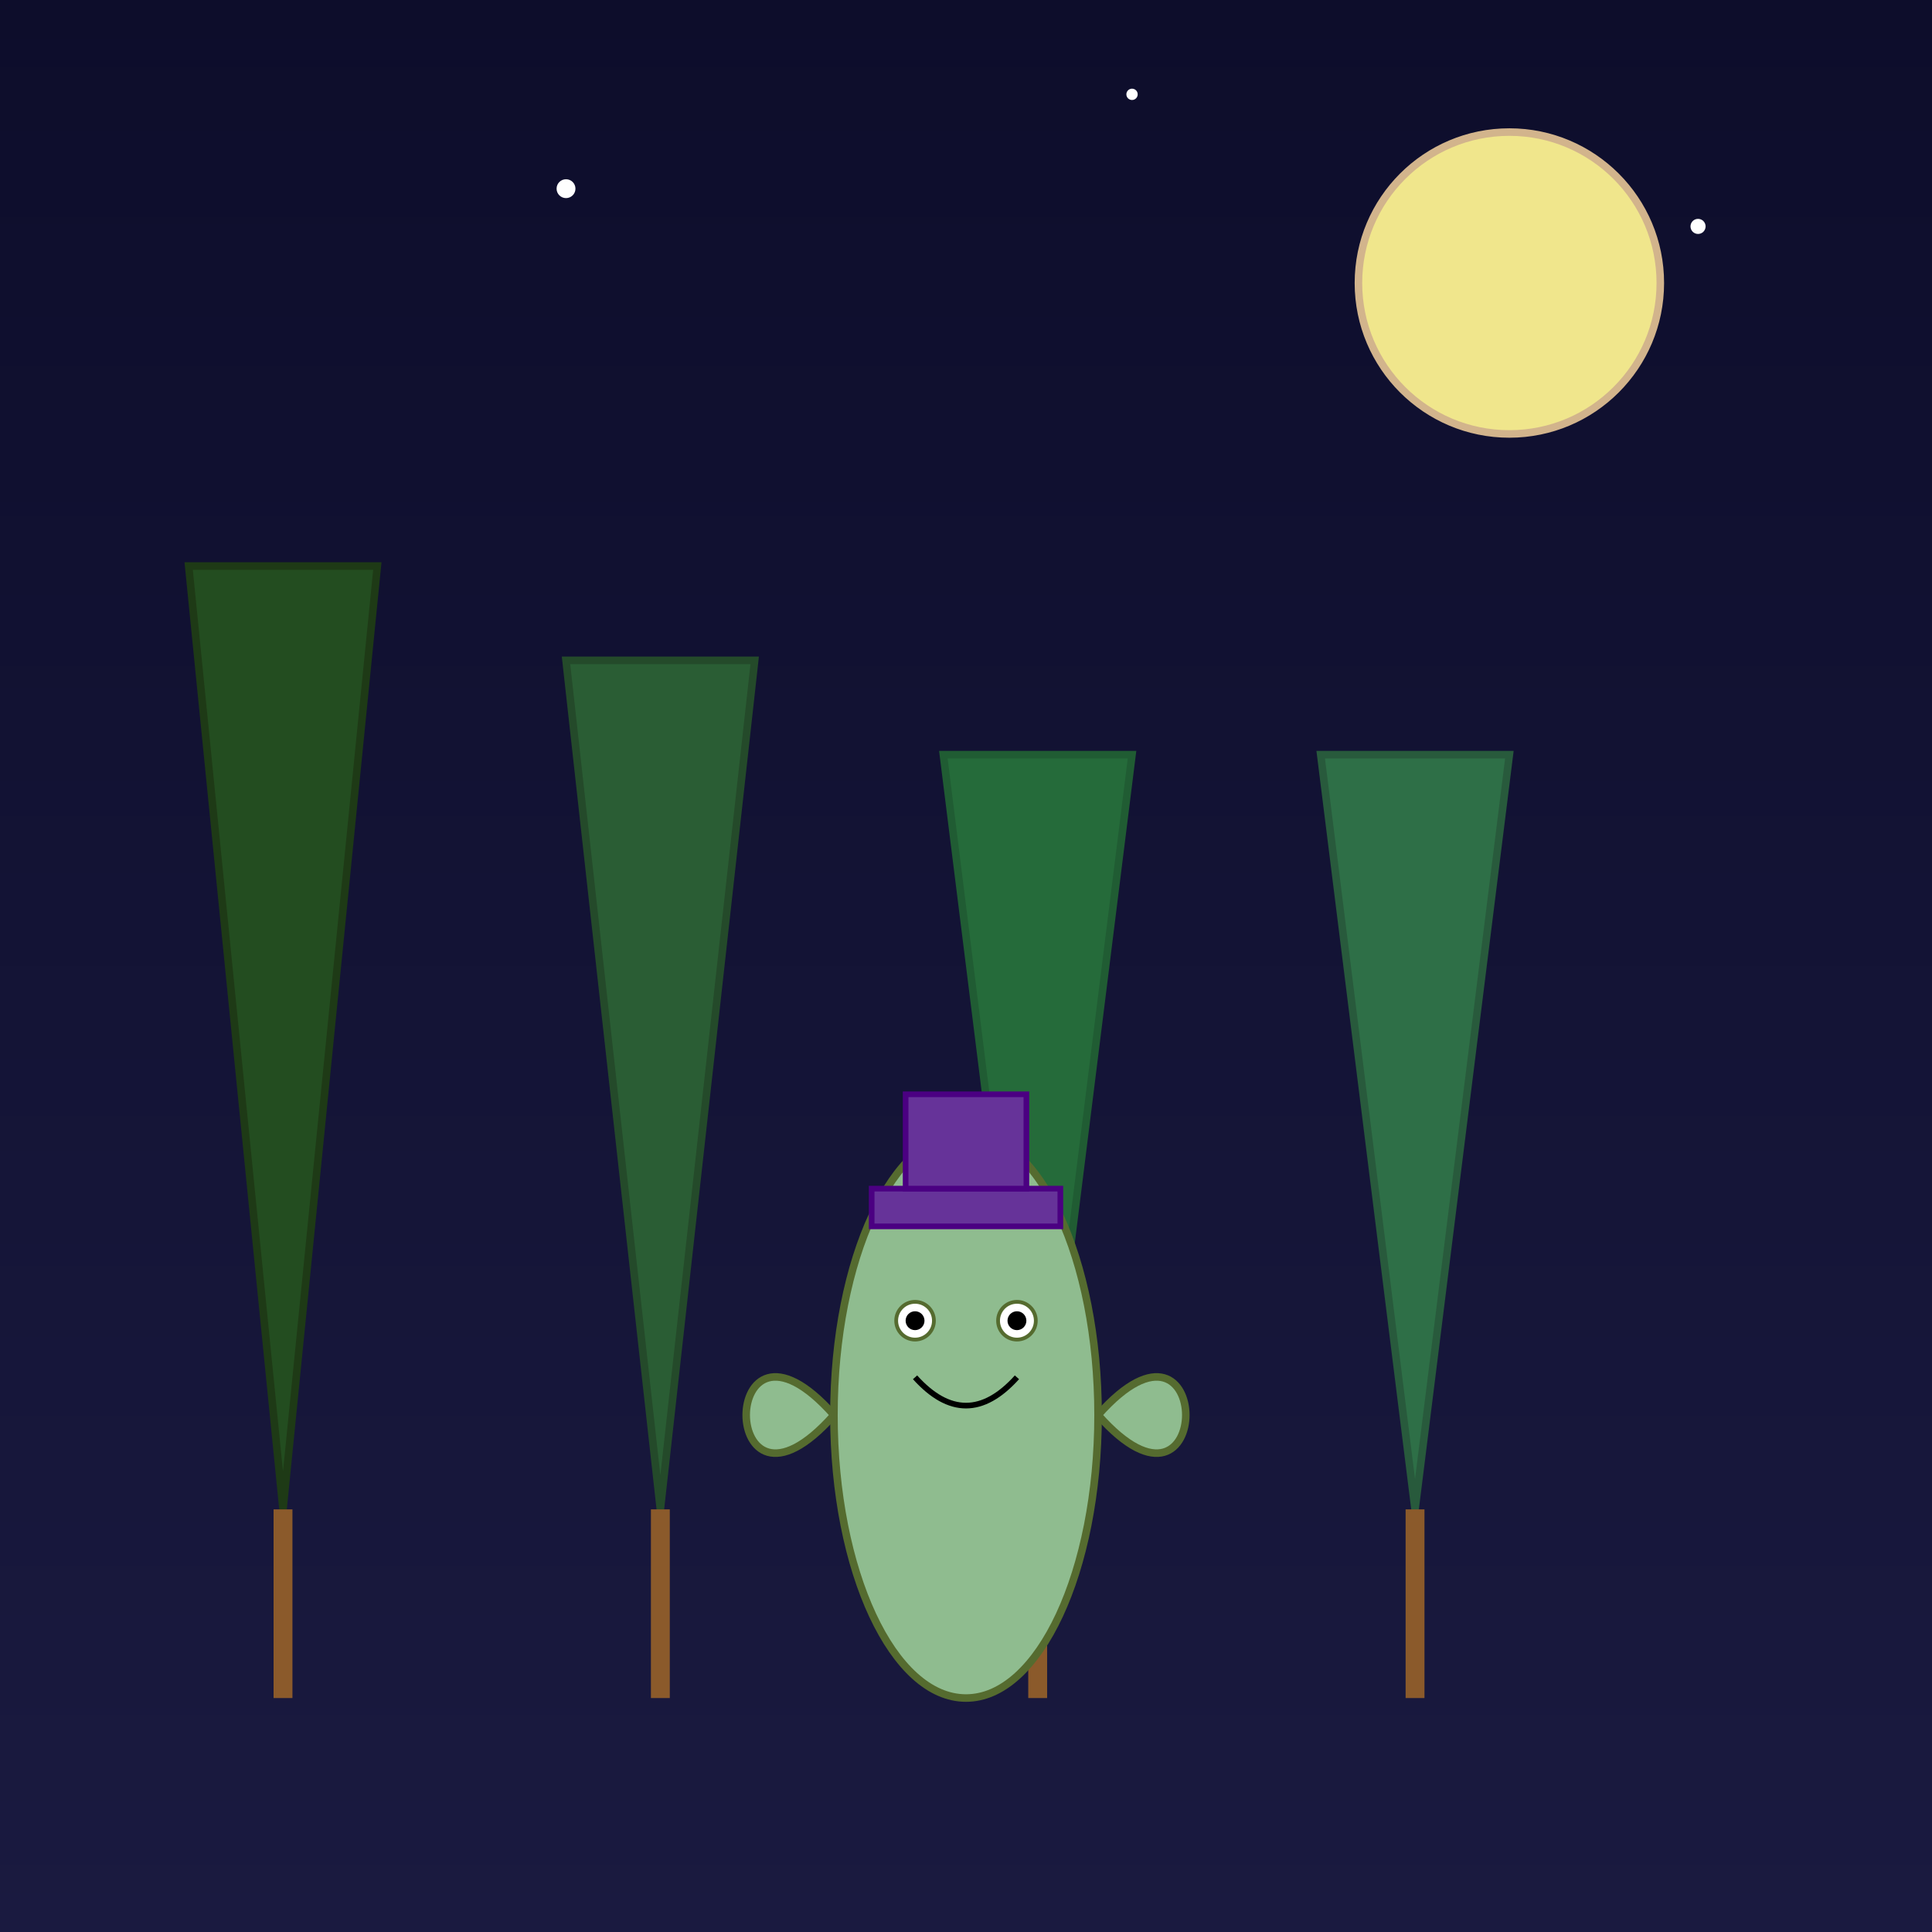
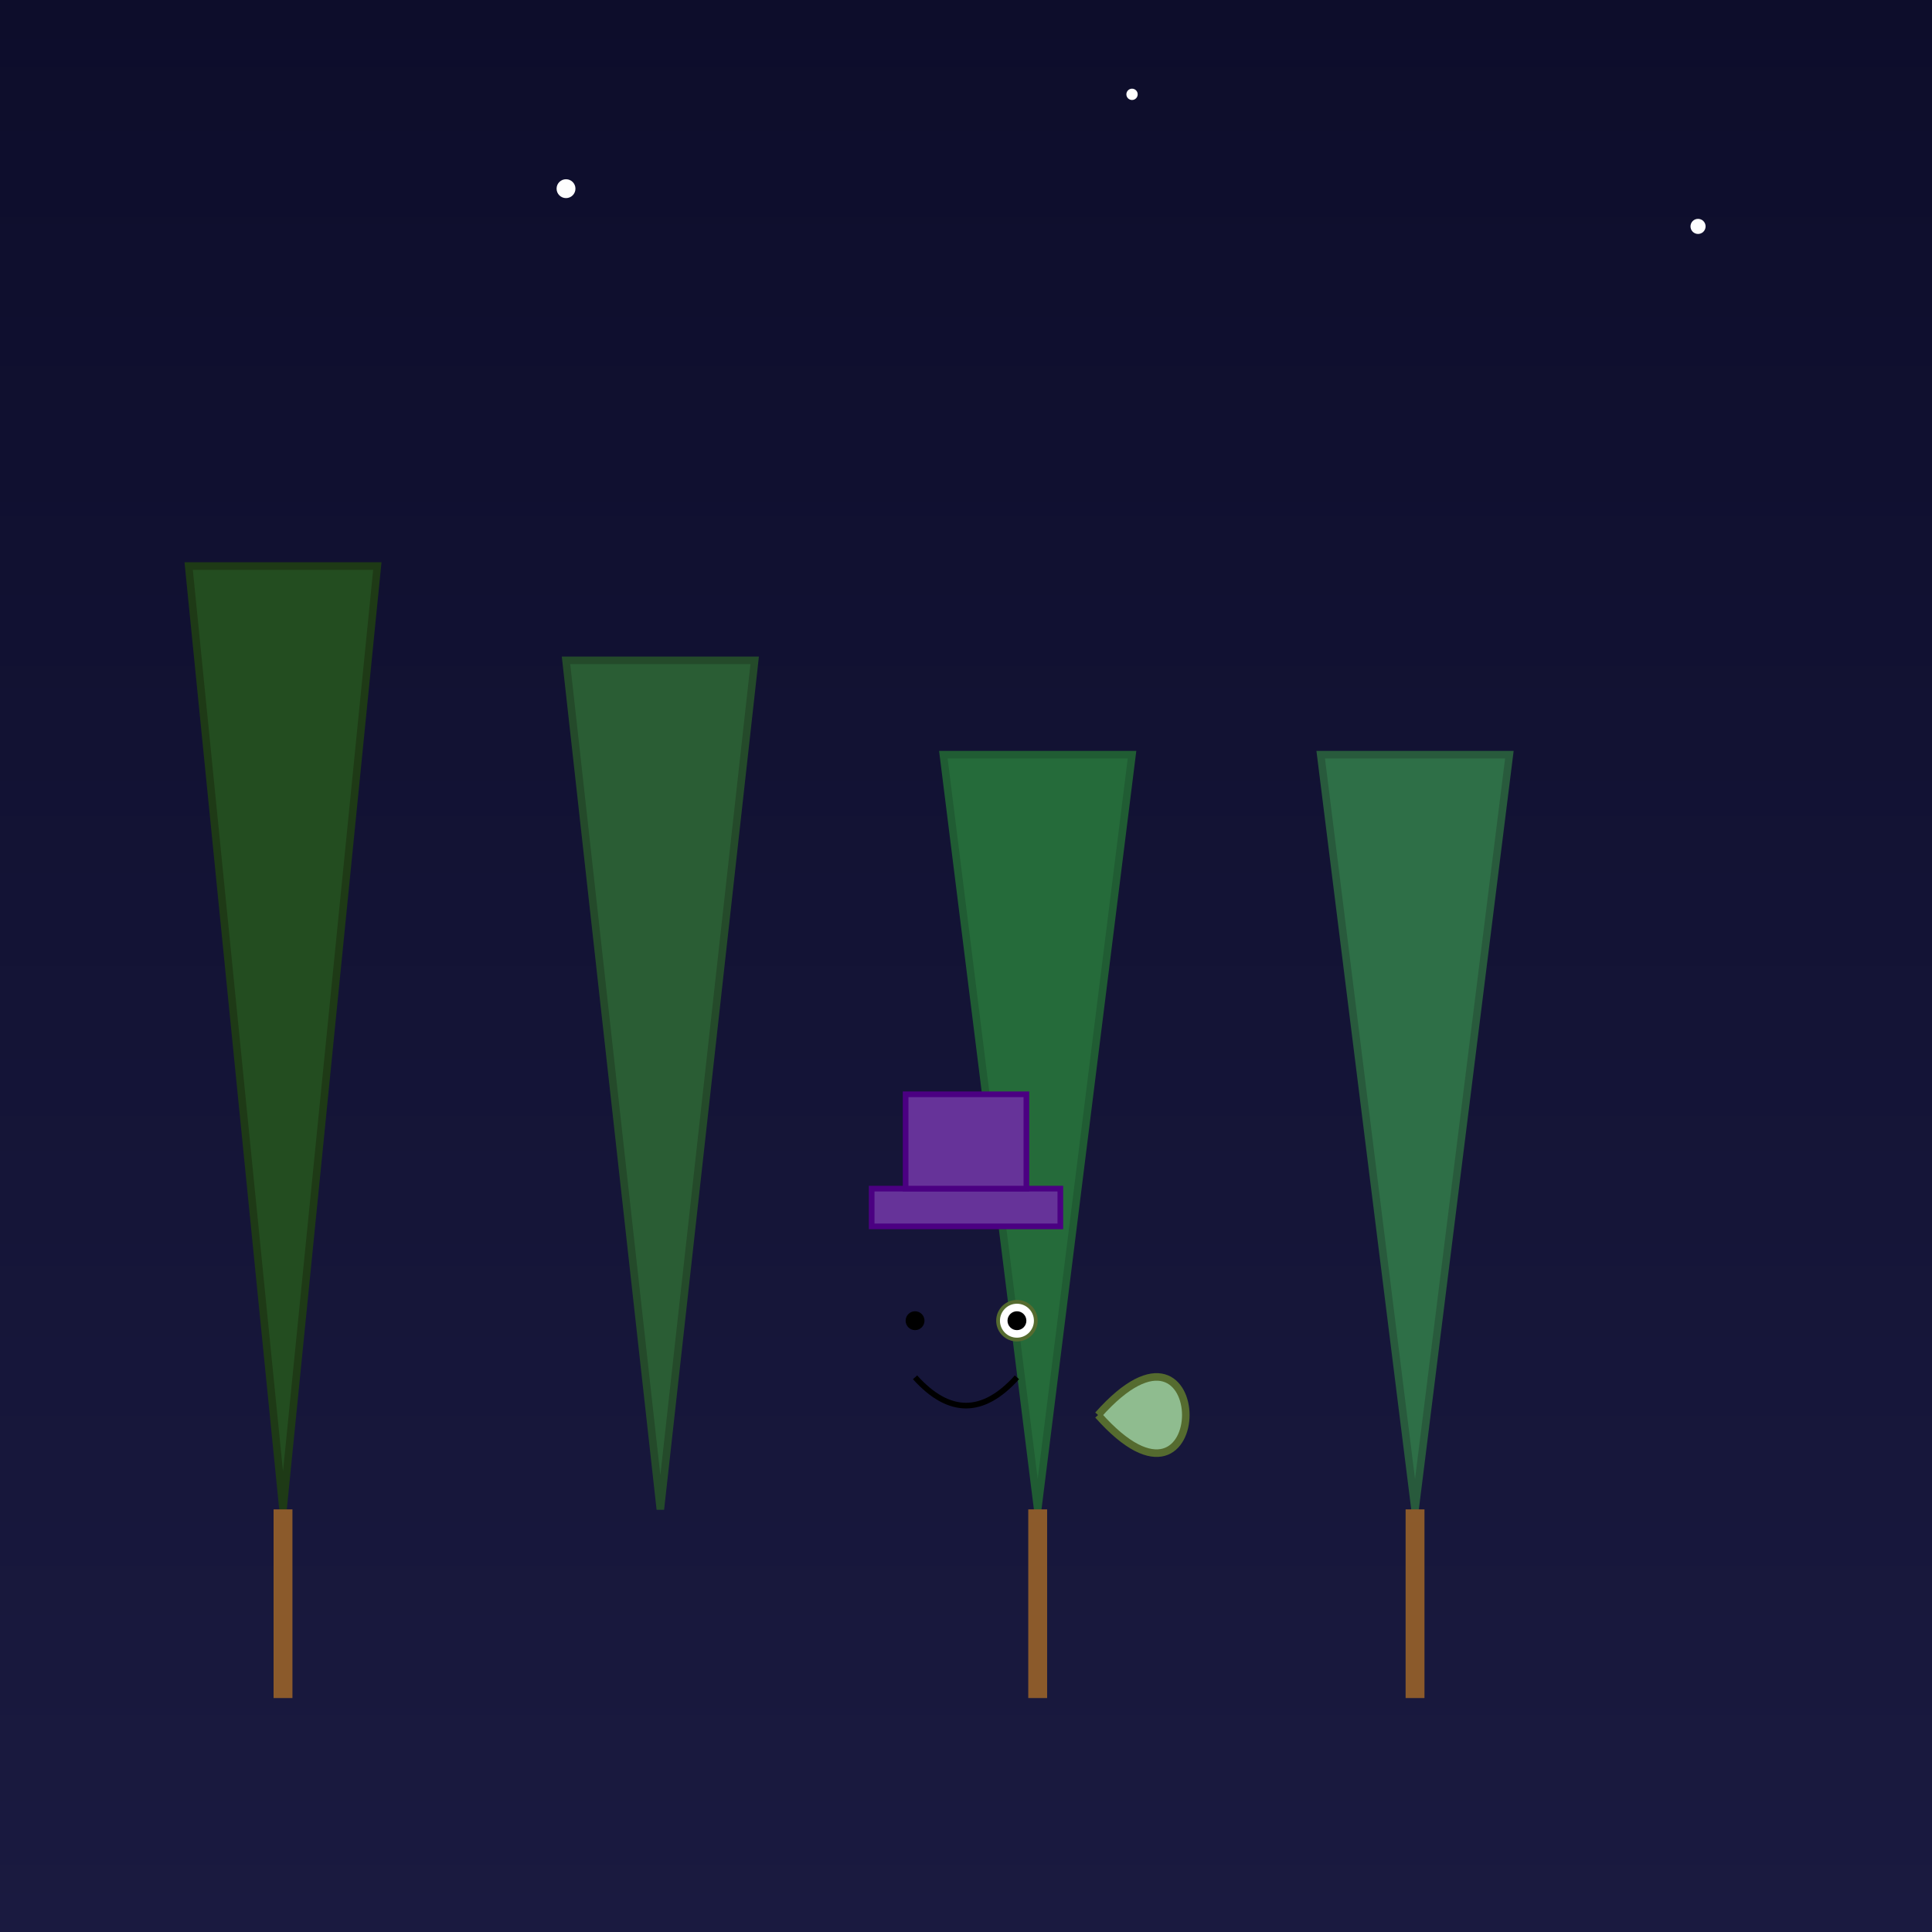
<svg xmlns="http://www.w3.org/2000/svg" id="svgCanvas_001" class="canvas" viewBox="0 0 1024 1024">
  <rect x="0" y="0" width="1024" height="1024" fill="#808080" stroke="none" />
  <title id="title_001">Trevor Henderson Fun Monster</title>
  <desc id="desc_001">A spooky yet silly creature under a glowing moon, hiding in a playful haunted forest. Boo, but with a smile!</desc>
  <defs>
    <linearGradient id="bgGradient_001" class="gradient" x1="0" y1="0" x2="0" y2="1">
      <stop id="bgStop1_001" class="gradient" offset="0%" stop-color="#0d0d2b" />
      <stop id="bgStop2_001" class="gradient" offset="100%" stop-color="#1a1a40" />
    </linearGradient>
  </defs>
  <rect id="background_001" class="background" x="0" y="0" width="1024" height="1024" fill="url(#bgGradient_001)" />
-   <circle id="moon_001" class="moon" cx="800" cy="150" r="80" fill="#f0e68c" stroke="#d2b48c" stroke-width="4" />
  <circle id="star1_001" class="star" cx="300" cy="100" r="5" fill="#fefefe" />
  <circle id="star2_001" class="star" cx="600" cy="50" r="3" fill="#fefefe" />
  <circle id="star3_001" class="star" cx="900" cy="120" r="4" fill="#fefefe" />
  <polygon id="tree1_001" class="tree" points="150,800 100,300 200,300" fill="#234d20" stroke="#1e3a16" stroke-width="4" />
  <rect id="treeTrunk1_001" class="tree" x="145" y="800" width="10" height="100" fill="#8b5a2b" />
  <polygon id="tree2_001" class="tree" points="350,800 300,350 400,350" fill="#2a5d34" stroke="#244a2a" stroke-width="4" />
-   <rect id="treeTrunk2_001" class="tree" x="345" y="800" width="10" height="100" fill="#8b5a2b" />
  <polygon id="tree3_001" class="tree" points="550,800 500,400 600,400" fill="#256b3a" stroke="#205c33" stroke-width="4" />
  <rect id="treeTrunk3_001" class="tree" x="545" y="800" width="10" height="100" fill="#8b5a2b" />
  <polygon id="tree4_001" class="tree" points="750,800 700,400 800,400" fill="#2e6f47" stroke="#285a3c" stroke-width="4" />
  <rect id="treeTrunk4_001" class="tree" x="745" y="800" width="10" height="100" fill="#8b5a2b" />
-   <ellipse id="creatureBody_001" class="monster" cx="512" cy="750" rx="70" ry="150" fill="#8FBC8F" stroke="#556B2F" stroke-width="4" />
-   <circle id="leftEye_001" class="monster" cx="485" cy="700" r="10" fill="white" stroke="#556B2F" stroke-width="2" />
  <circle id="rightEye_001" class="monster" cx="539" cy="700" r="10" fill="white" stroke="#556B2F" stroke-width="2" />
  <circle id="leftPupil_001" class="monster" cx="485" cy="700" r="5" fill="black" />
  <circle id="rightPupil_001" class="monster" cx="539" cy="700" r="5" fill="black" />
  <path id="mouth_001" class="monster" d="M485,730 Q512,760 539,730" stroke="black" stroke-width="3" fill="none" />
-   <path id="leftArm_001" class="monster" d="M442,750 C380,680, 380,820, 442,750" fill="#8FBC8F" stroke="#556B2F" stroke-width="4" />
  <path id="rightArm_001" class="monster" d="M582,750 C644,680, 644,820, 582,750" fill="#8FBC8F" stroke="#556B2F" stroke-width="4" />
  <rect id="monsterHat_001" class="monster" x="462" y="630" width="100" height="20" fill="#663399" stroke="#4B0082" stroke-width="3" />
  <rect id="monsterHatTop_001" class="monster" x="480" y="580" width="64" height="50" fill="#663399" stroke="#4B0082" stroke-width="3" />
</svg>